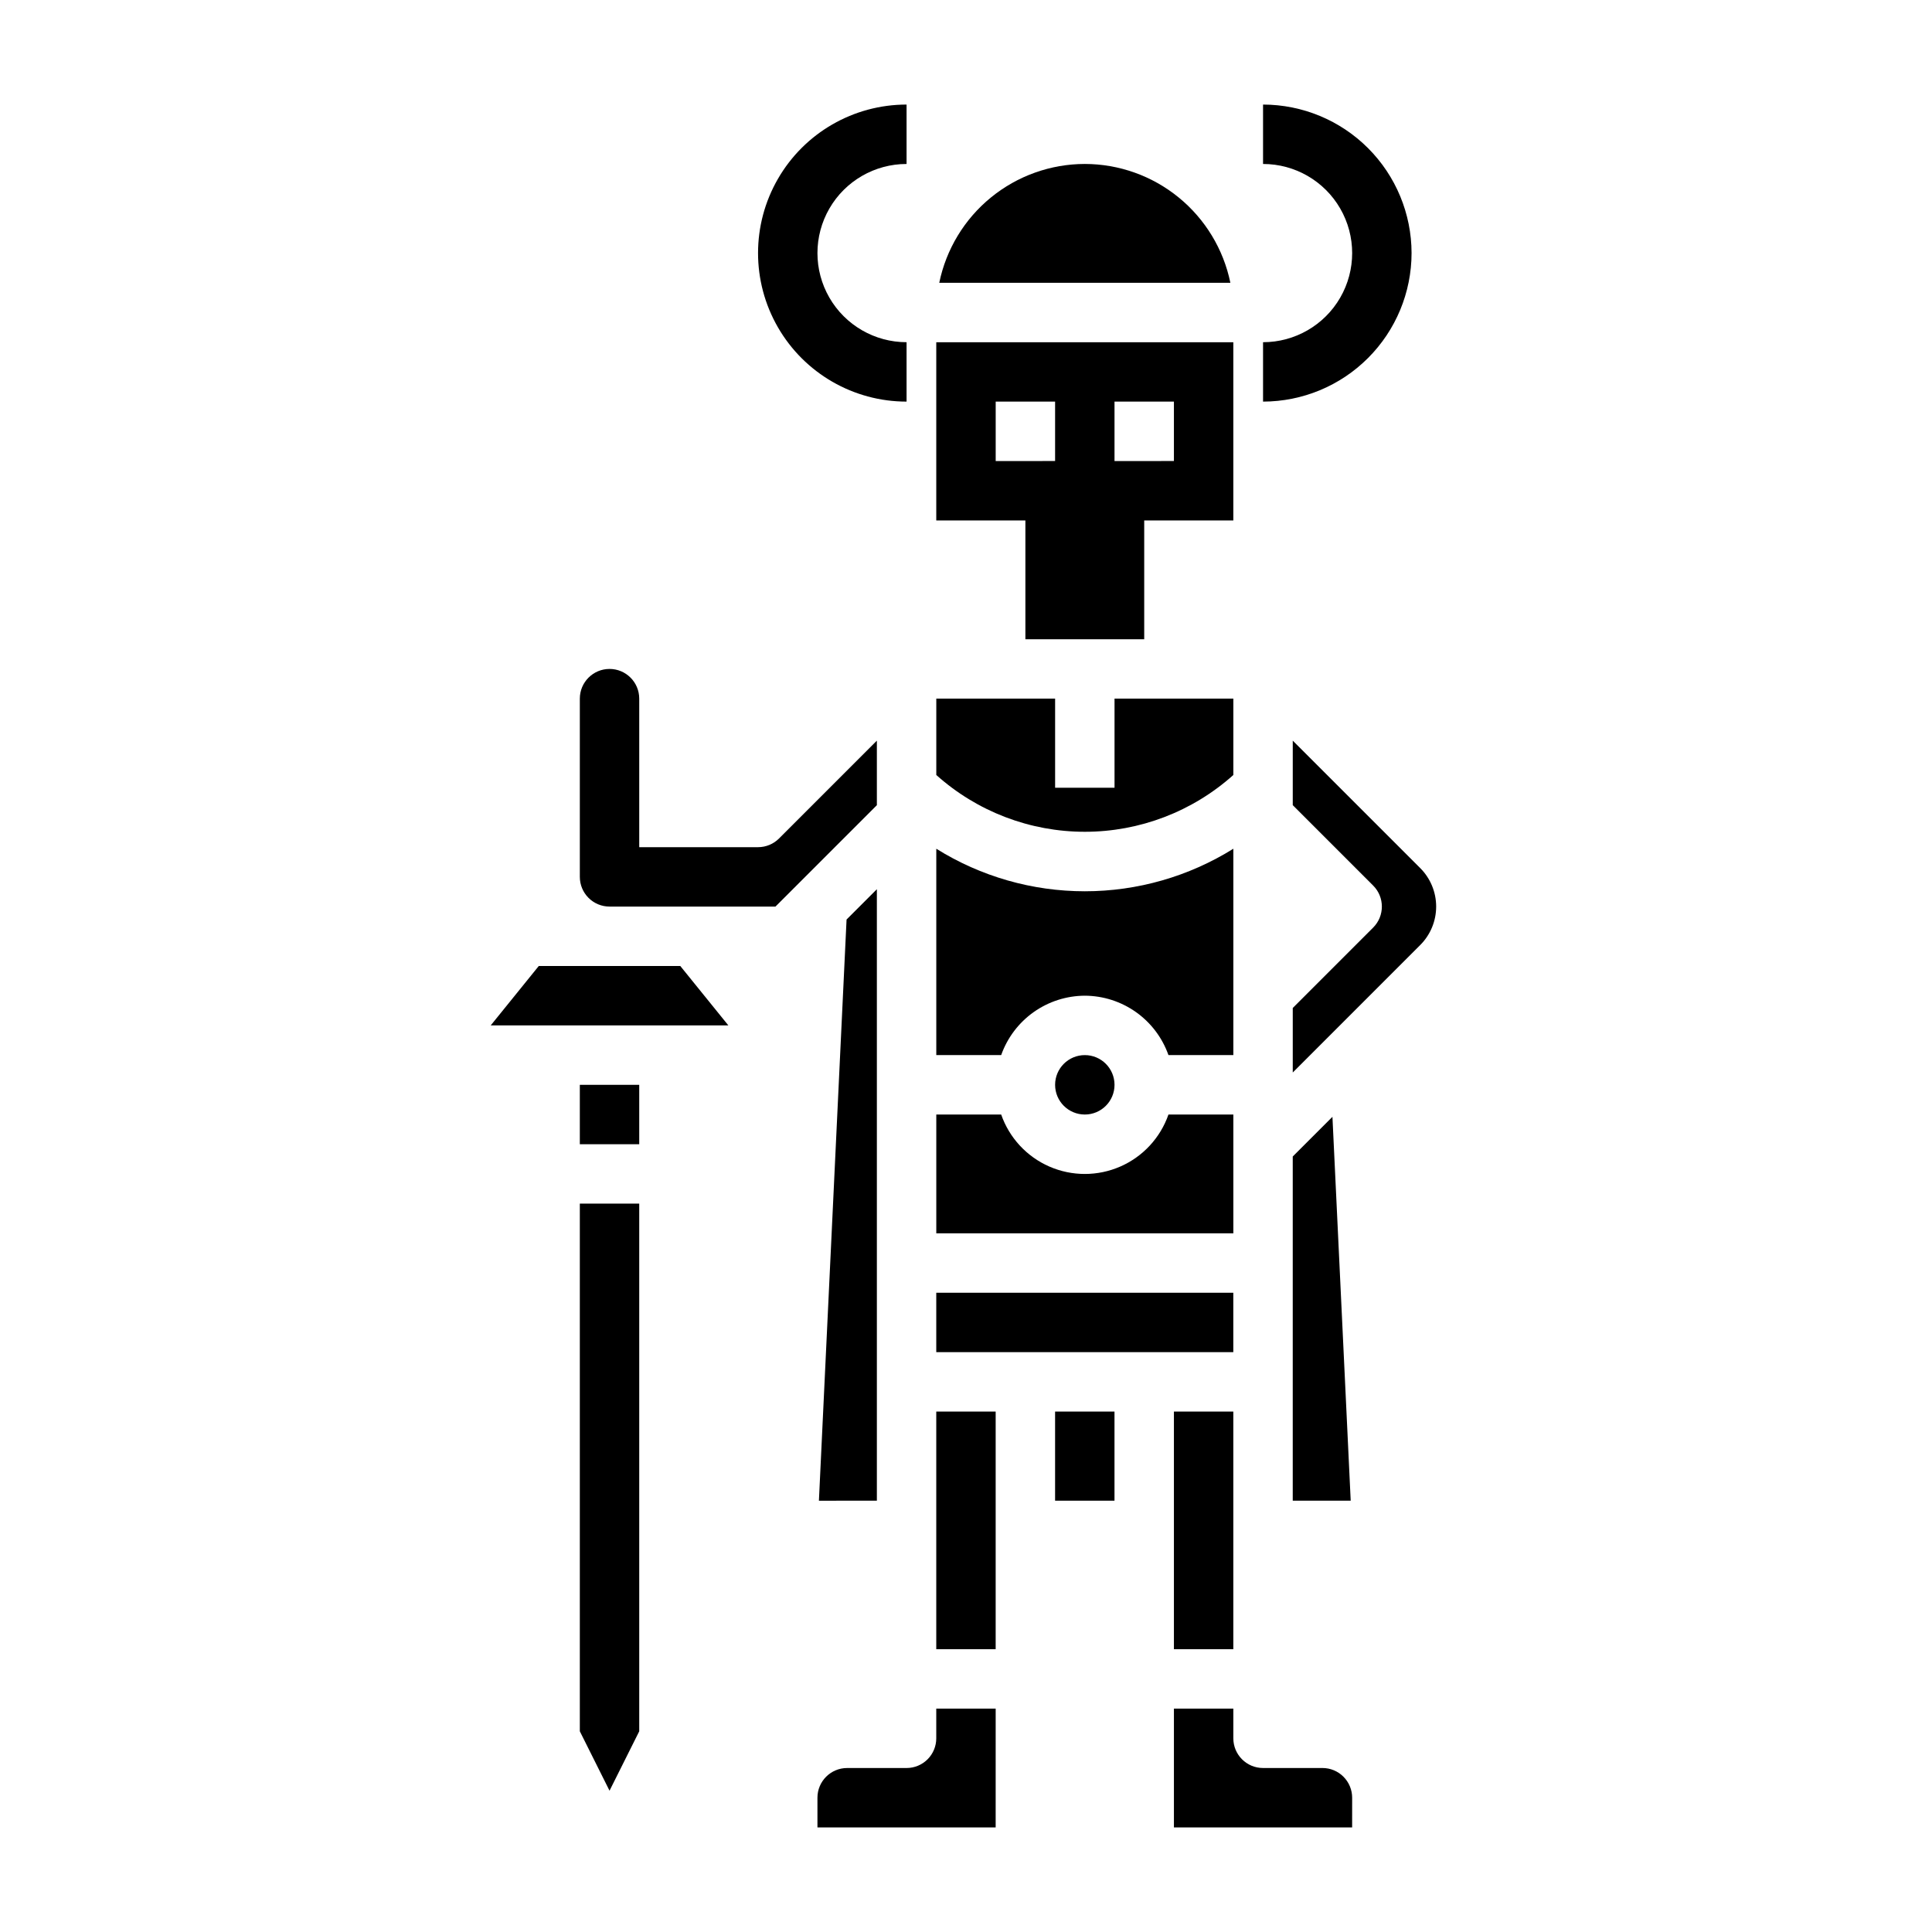
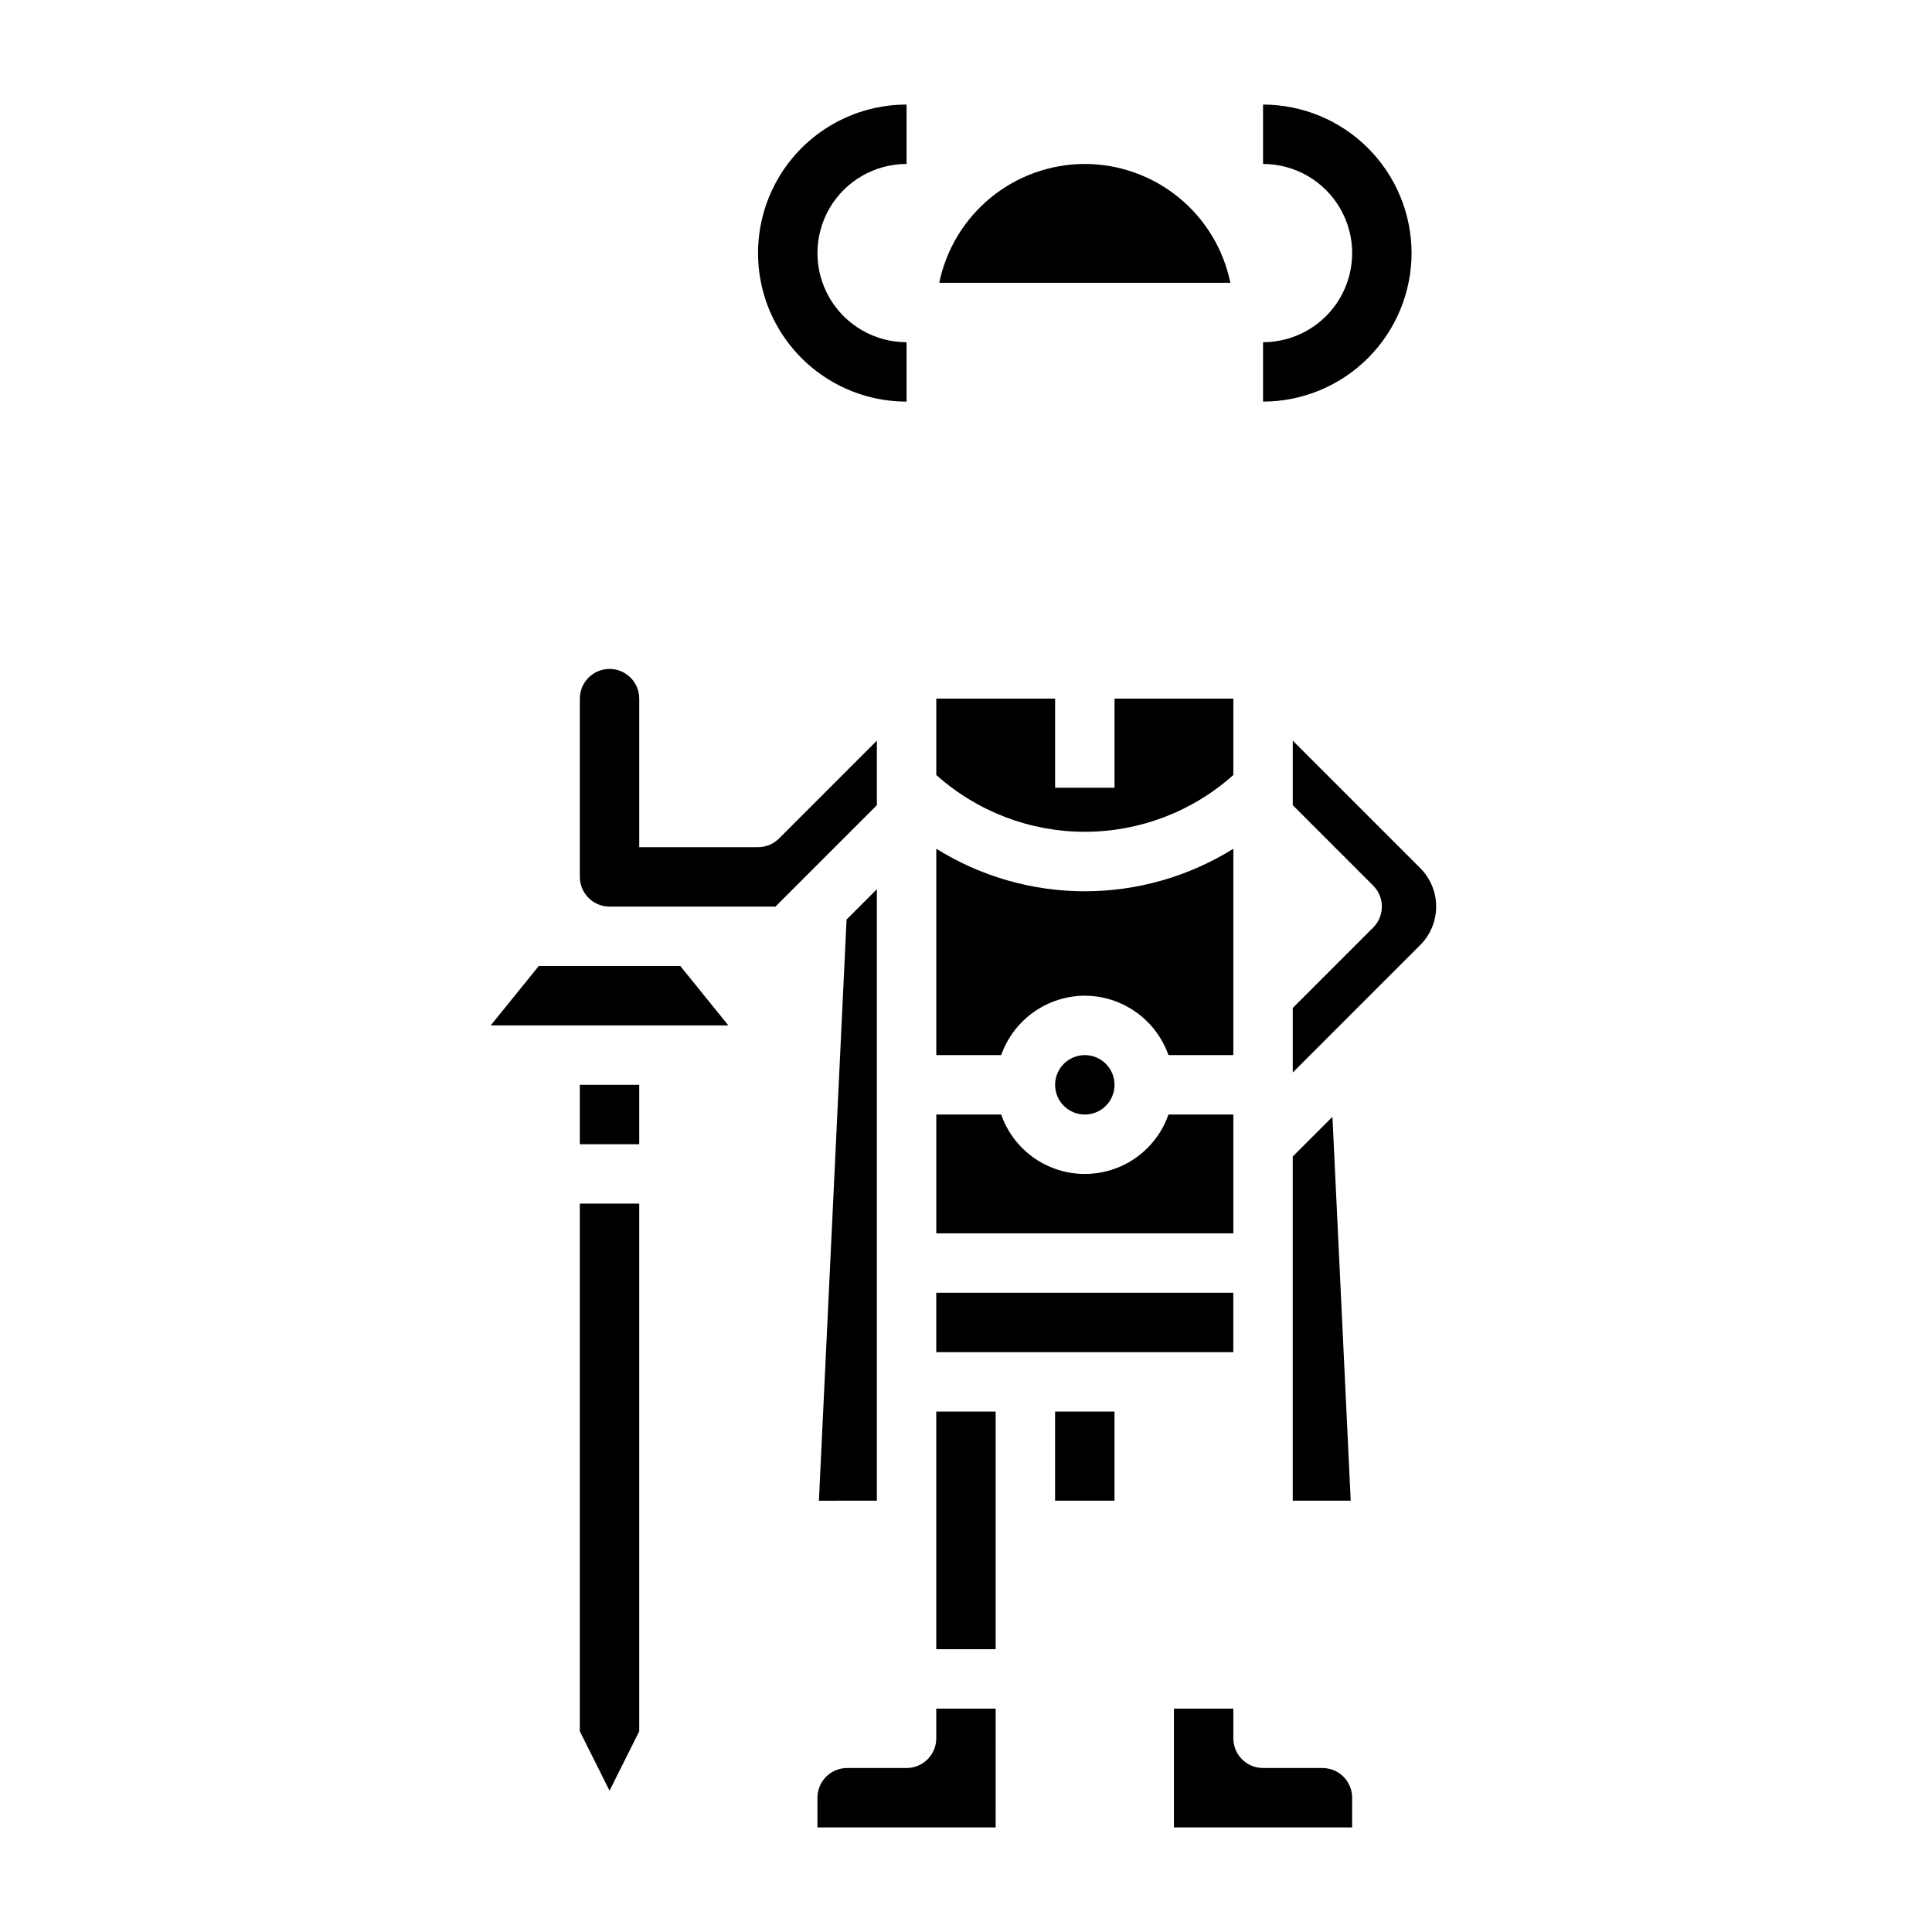
<svg xmlns="http://www.w3.org/2000/svg" fill="#000000" width="800px" height="800px" version="1.1" viewBox="144 144 512 512">
  <g>
    <path d="m297.66 602.81 7.871 15.746 7.871-15.746v-139.84h-15.742z" />
    <path d="m392.12 486.59h78.719v15.742h-78.719z" />
-     <path d="m455.1 518.08h15.742v62.977h-15.742z" />
    <path d="m470.85 439.36h-17.195c-2.148 6.172-6.777 11.172-12.77 13.789-5.992 2.617-12.801 2.617-18.793 0-5.992-2.617-10.621-7.617-12.77-13.789h-17.195v31.488h78.723z" />
    <path d="m497.11 439.97-10.52 10.516v91.207h15.359z" />
    <path d="m439.36 431.49c0 4.348-3.523 7.871-7.871 7.871-4.348 0-7.875-3.523-7.875-7.871 0-4.348 3.527-7.875 7.875-7.875 4.348 0 7.871 3.527 7.871 7.875" />
    <path d="m470.85 349.38v-20.234h-31.488v23.617h-15.746v-23.617h-31.488v20.234c10.82 9.691 24.836 15.051 39.363 15.051 14.523 0 28.539-5.359 39.359-15.051z" />
    <path d="m431.49 407.87c4.867 0.02 9.605 1.543 13.574 4.359 3.969 2.82 6.969 6.797 8.59 11.383h17.195v-54.688c-11.809 7.367-25.445 11.273-39.359 11.273-13.918 0-27.555-3.906-39.363-11.273v54.688h17.195c1.621-4.586 4.621-8.562 8.59-11.383 3.969-2.816 8.711-4.34 13.578-4.359z" />
    <path d="m376.38 340.28-25.922 25.922c-1.477 1.477-3.481 2.309-5.566 2.309h-31.488v-39.363c0-4.348-3.523-7.871-7.871-7.871s-7.871 3.523-7.871 7.871v47.234c0 2.086 0.828 4.09 2.305 5.566 1.477 1.477 3.477 2.305 5.566 2.305h43.973l26.875-26.875z" />
    <path d="m392.12 518.08h15.742v62.977h-15.742z" />
    <path d="m423.61 518.08h15.742v23.617h-15.742z" />
    <path d="m494.46 612.54h-15.742c-4.348 0-7.871-3.523-7.871-7.871v-7.871h-15.746v31.488h47.23l0.004-7.875c0-2.086-0.832-4.09-2.309-5.566-1.473-1.477-3.477-2.305-5.566-2.305z" />
    <path d="m520.39 374.07-33.797-33.793v17.098l21.309 21.309c3.074 3.074 3.074 8.059 0 11.133l-21.309 21.309v17.098l33.793-33.793h0.004c2.695-2.703 4.207-6.363 4.207-10.18s-1.512-7.477-4.207-10.18z" />
    <path d="m392.12 604.67c0 2.086-0.828 4.09-2.305 5.566-1.477 1.477-3.477 2.305-5.566 2.305h-15.742c-4.348 0-7.875 3.523-7.875 7.871v7.871h47.23l0.004-31.484h-15.746z" />
    <path d="m286.78 400-12.734 15.742h62.977l-12.738-15.742z" />
    <path d="m297.66 431.49h15.742v15.742h-15.742z" />
    <path d="m376.38 541.7v-162.05l-8.031 8.031-7.328 154.02z" />
    <path d="m431.49 187.45c-9.07 0.012-17.859 3.148-24.887 8.887-7.027 5.734-11.859 13.719-13.688 22.602h77.145c-1.824-8.883-6.66-16.867-13.688-22.602-7.023-5.738-15.812-8.875-24.883-8.887z" />
    <path d="m384.25 250.43v-15.742c-8.438 0-16.234-4.504-20.453-11.809-4.219-7.309-4.219-16.309 0-23.617 4.219-7.309 12.016-11.809 20.453-11.809v-15.742c-14.062 0-27.055 7.5-34.086 19.68-7.031 12.176-7.031 27.18 0 39.359s20.023 19.68 34.086 19.68z" />
    <path d="m518.08 211.07c-0.012-10.434-4.164-20.441-11.543-27.82-7.379-7.375-17.383-11.527-27.816-11.539v15.742c8.438 0 16.234 4.5 20.453 11.809 4.219 7.309 4.219 16.309 0 23.617-4.219 7.305-12.016 11.809-20.453 11.809v15.742c10.434-0.012 20.438-4.164 27.816-11.543 7.379-7.379 11.531-17.383 11.543-27.816z" />
-     <path d="m415.74 313.41h31.488v-31.488h23.617v-47.23h-78.723v47.23h23.617zm23.617-62.977h15.742v15.742l-15.742 0.004zm-31.488 0h15.742v15.742l-15.742 0.004z" />
  </g>
</svg>